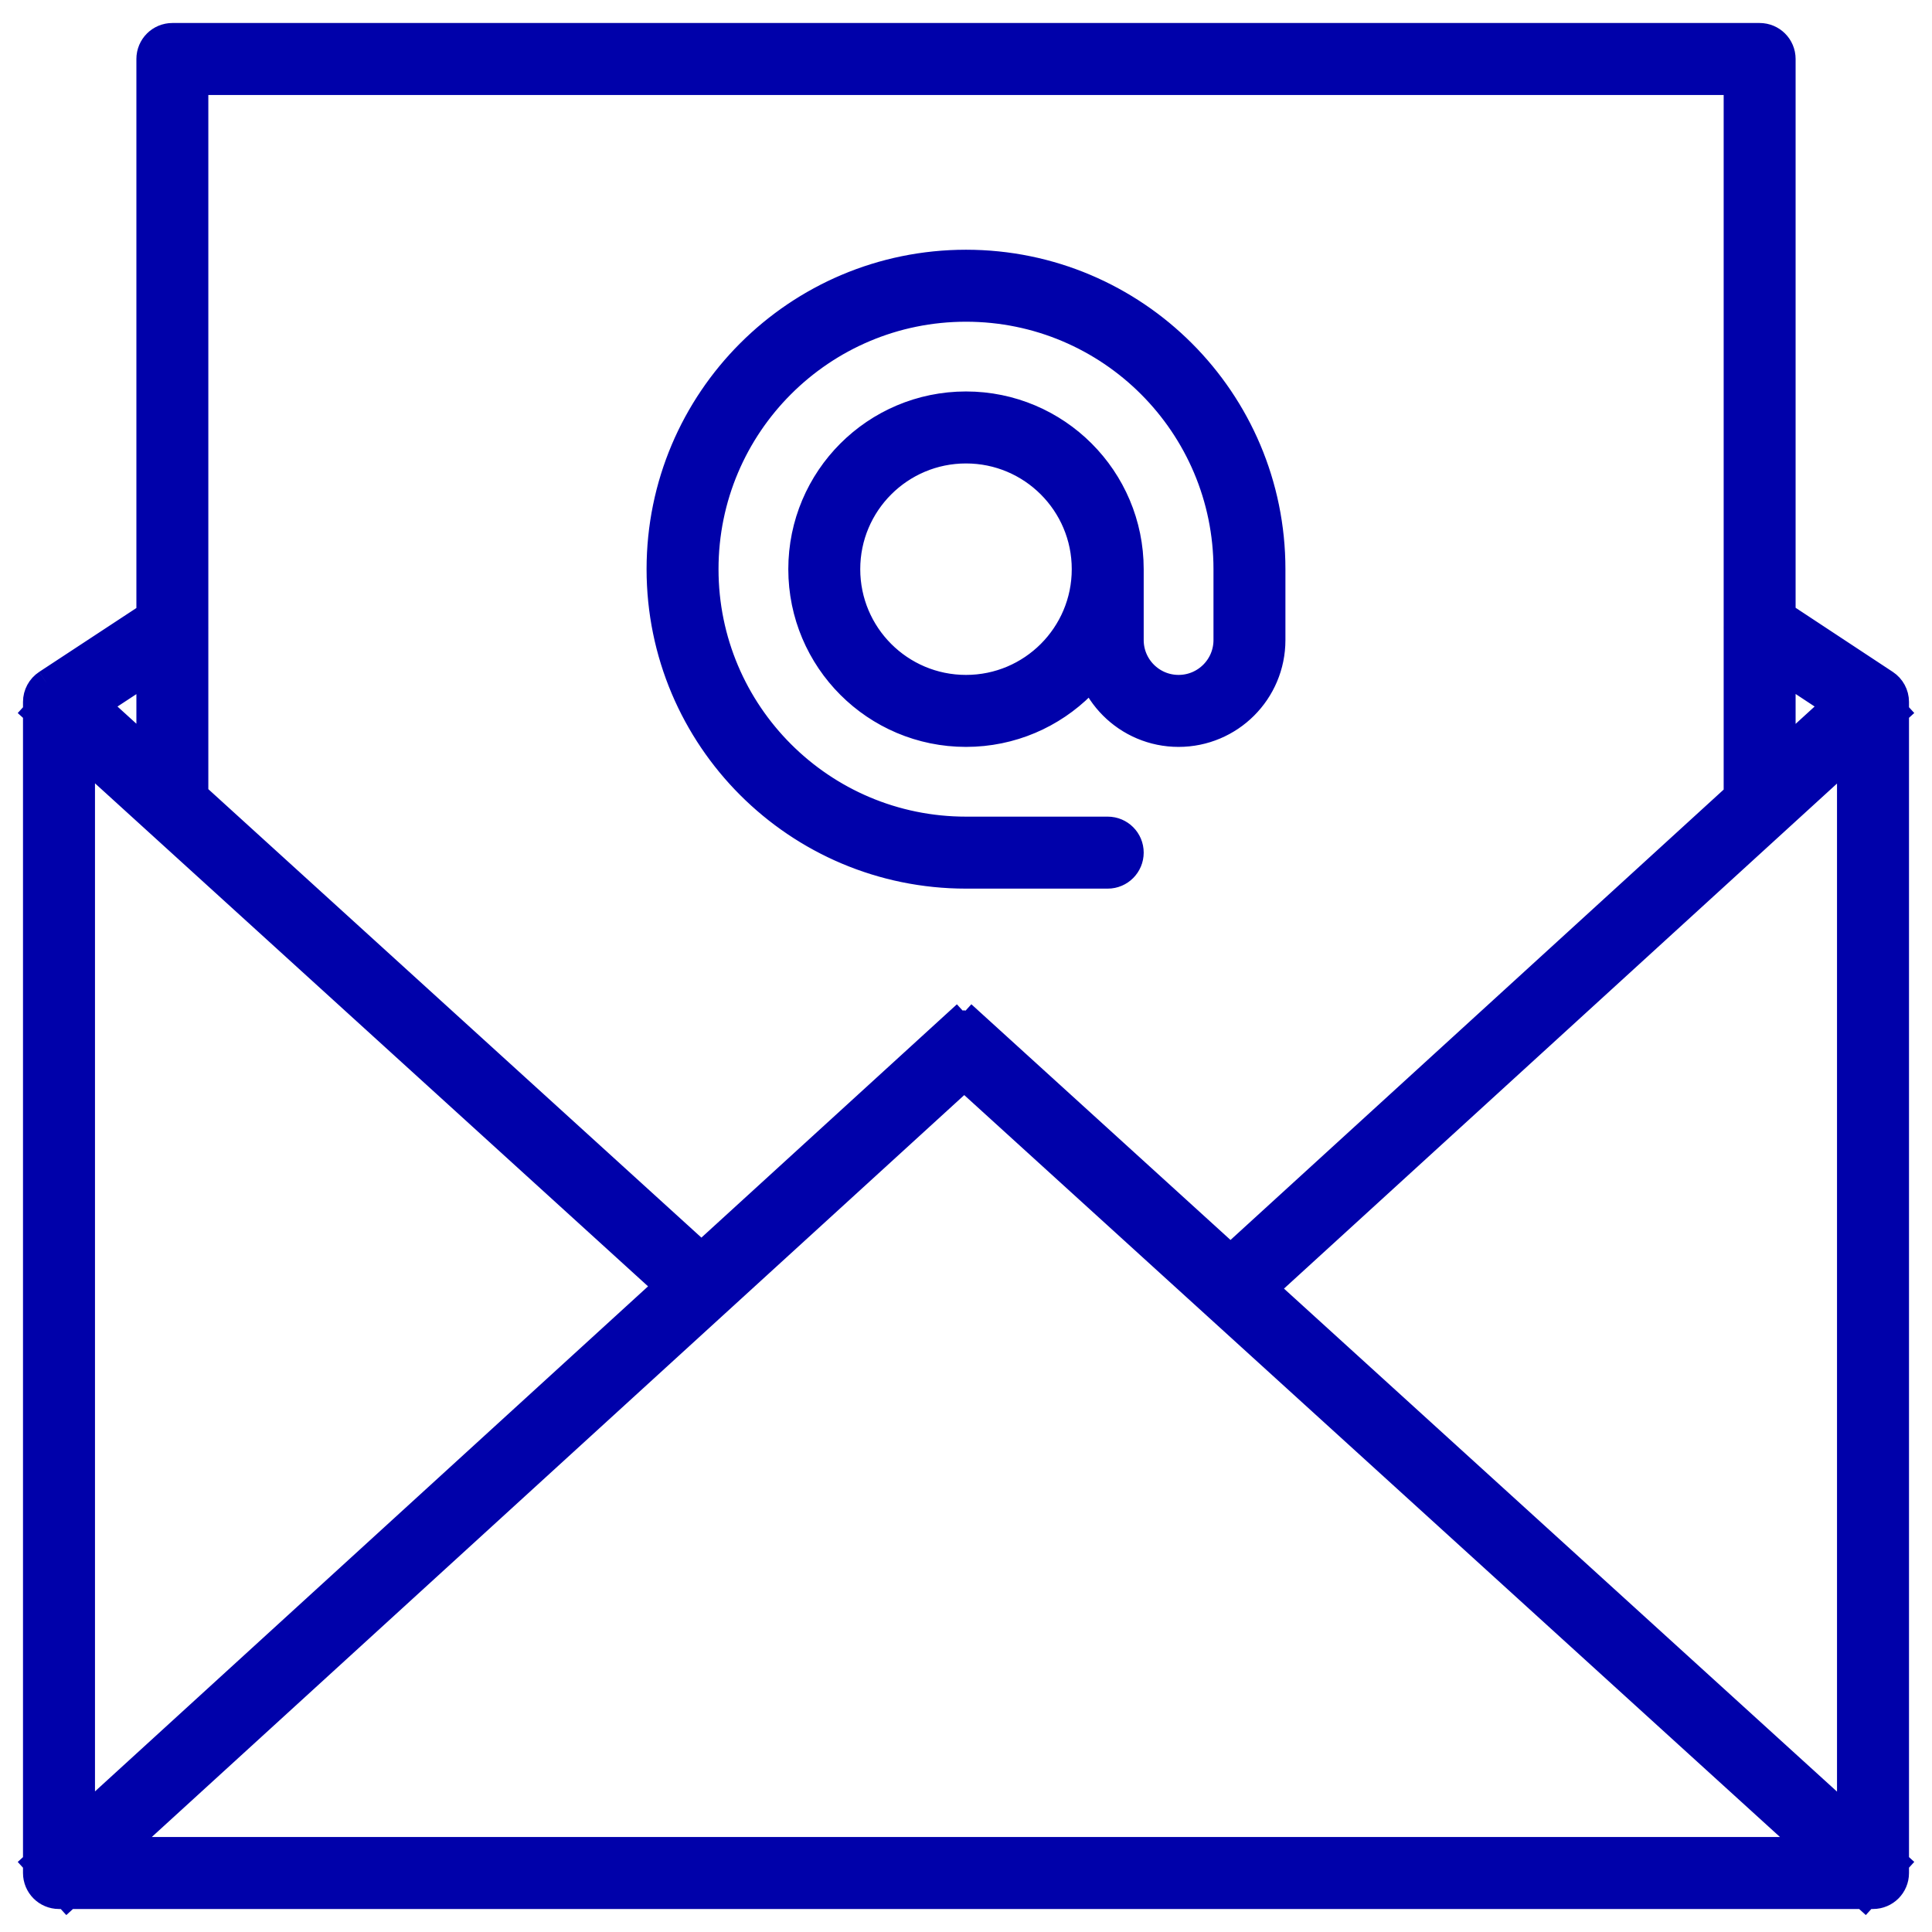
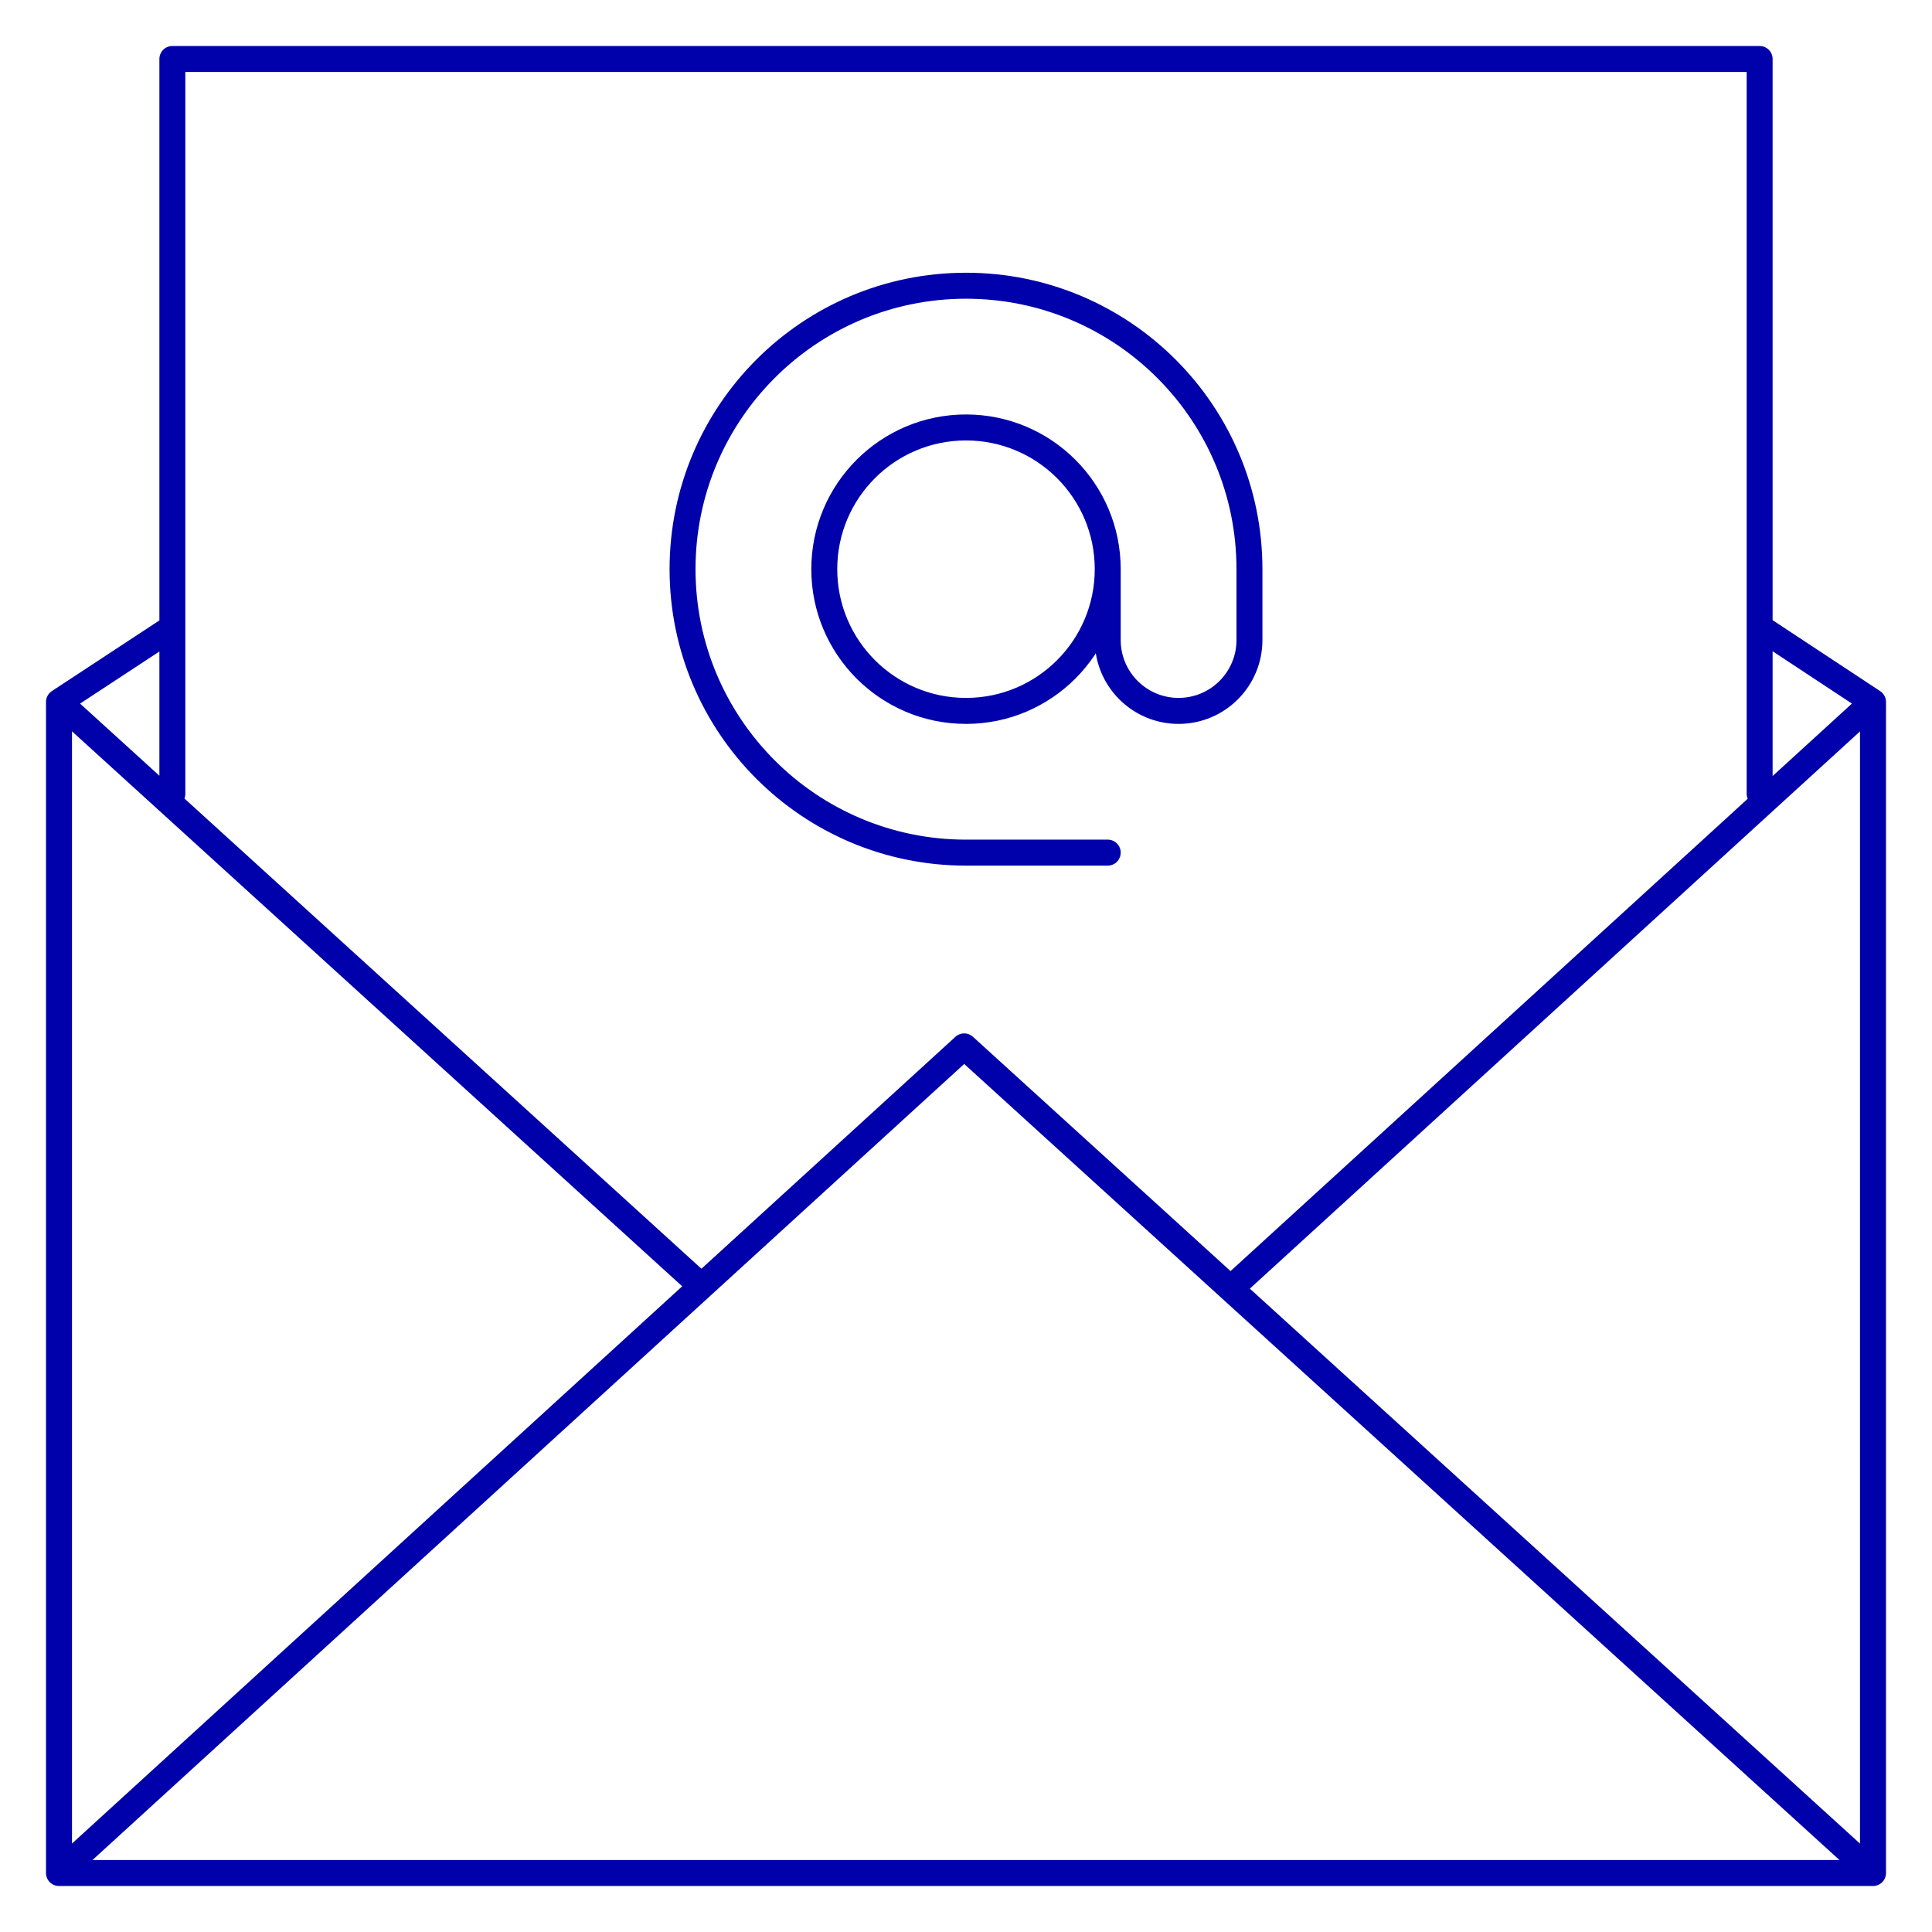
<svg xmlns="http://www.w3.org/2000/svg" width="42" height="42" viewBox="0 0 42 42" fill="none">
  <path d="M40.718 15.259H41C41 15.165 40.952 15.076 40.873 15.024L40.718 15.259ZM40.718 40.718V41C40.874 41 41 40.874 41 40.718H40.718ZM1.282 40.718H1C1 40.874 1.126 41 1.282 41V40.718ZM1.282 15.259L1.127 15.024C1.048 15.076 1 15.164 1 15.259H1.282ZM38.408 13.398C38.278 13.312 38.103 13.348 38.017 13.478C37.931 13.608 37.968 13.784 38.098 13.869L38.408 13.398ZM3.902 13.876C4.032 13.791 4.069 13.616 3.983 13.485C3.897 13.355 3.722 13.319 3.592 13.404L3.902 13.876ZM20.96 22.747L21.15 22.538C21.042 22.44 20.878 22.44 20.77 22.539L20.96 22.747ZM3.747 1.282V1C3.591 1 3.465 1.126 3.465 1.282H3.747ZM38.253 1.282H38.535C38.535 1.126 38.409 1 38.253 1V1.282ZM37.971 17.256C37.971 17.412 38.097 17.538 38.253 17.538C38.409 17.538 38.535 17.412 38.535 17.256H37.971ZM3.465 17.256C3.465 17.412 3.591 17.538 3.747 17.538C3.903 17.538 4.029 17.412 4.029 17.256H3.465ZM24.081 18.818C24.237 18.818 24.363 18.691 24.363 18.535C24.363 18.379 24.237 18.253 24.081 18.253V18.818ZM40.435 15.259V40.718H41V15.259H40.435ZM40.718 40.435H1.282V41H40.718V40.435ZM1.565 40.718V15.259H1V40.718H1.565ZM38.098 13.869L40.562 15.495L40.873 15.024L38.408 13.398L38.098 13.869ZM1.437 15.495L3.902 13.876L3.592 13.404L1.127 15.024L1.437 15.495ZM26.924 28.239L40.908 15.468L40.527 15.051L26.543 27.822L26.924 28.239ZM1.092 15.468L15.061 28.173L15.441 27.756L1.472 15.051L1.092 15.468ZM40.908 40.509L21.15 22.538L20.77 22.956L40.528 40.926L40.908 40.509ZM20.77 22.539L1.092 40.509L1.473 40.926L21.151 22.956L20.77 22.539ZM3.747 1.565H38.253V1H3.747V1.565ZM37.971 1.282V17.256H38.535V1.282H37.971ZM4.029 17.256V1.282H3.465V17.256H4.029ZM21 15.172C19.454 15.172 18.201 13.919 18.201 12.373H17.637C17.637 14.231 19.143 15.737 21 15.737V15.172ZM23.799 12.373C23.799 13.919 22.546 15.172 21 15.172V15.737C22.857 15.737 24.363 14.231 24.363 12.373H23.799ZM21 9.575C22.546 9.575 23.799 10.828 23.799 12.373H24.363C24.363 10.516 22.857 9.01 21 9.01V9.575ZM21 9.01C19.143 9.01 17.637 10.516 17.637 12.373H18.201C18.201 10.828 19.454 9.575 21 9.575V9.01ZM21 18.253C17.753 18.253 15.12 15.621 15.12 12.373H14.556C14.556 15.932 17.441 18.818 21 18.818V18.253ZM21 6.494C24.247 6.494 26.88 9.126 26.88 12.373H27.444C27.444 8.815 24.559 5.929 21 5.929V6.494ZM21 5.929C17.441 5.929 14.556 8.815 14.556 12.373H15.12C15.12 9.126 17.753 6.494 21 6.494V5.929ZM21 18.818H24.081V18.253H21V18.818ZM26.88 12.373V13.914H27.444V12.373H26.88ZM24.363 13.914V12.373H23.799V13.914H24.363ZM25.621 15.172C24.927 15.172 24.363 14.609 24.363 13.914H23.799C23.799 14.921 24.615 15.737 25.621 15.737V15.172ZM26.88 13.914C26.88 14.609 26.316 15.172 25.621 15.172V15.737C26.628 15.737 27.444 14.921 27.444 13.914H26.88Z" fill="#0001AA" />
-   <path d="M41 15.259H40.718L40.873 15.024M41 15.259C41 15.165 40.952 15.076 40.873 15.024M41 15.259V40.718M41 15.259H40.435V40.718H41M40.873 15.024L40.562 15.495L38.098 13.869M40.873 15.024L38.408 13.398M40.718 41V40.718H41M40.718 41C40.874 41 41 40.874 41 40.718M40.718 41H1.282M40.718 41V40.435H1.282V41M1 40.718H1.282V41M1 40.718C1 40.874 1.126 41 1.282 41M1 40.718V15.259M1 40.718H1.565V15.259H1M1.127 15.024L1.282 15.259H1M1.127 15.024C1.048 15.076 1 15.164 1 15.259M1.127 15.024L3.592 13.404M1.127 15.024L1.437 15.495L3.902 13.876M38.408 13.398C38.278 13.312 38.103 13.348 38.017 13.478C37.931 13.608 37.968 13.784 38.098 13.869M38.408 13.398L38.098 13.869M3.902 13.876C4.032 13.791 4.069 13.616 3.983 13.485C3.897 13.355 3.722 13.319 3.592 13.404M3.902 13.876L3.592 13.404M21.15 22.538L20.96 22.747L20.77 22.539M21.15 22.538C21.042 22.44 20.878 22.44 20.77 22.539M21.15 22.538L40.908 40.509L40.528 40.926L20.77 22.956L21.15 22.538ZM20.77 22.539L1.092 40.509L1.473 40.926L21.151 22.956L20.77 22.539ZM3.747 1V1.282H3.465M3.747 1C3.591 1 3.465 1.126 3.465 1.282M3.747 1H38.253M3.747 1V1.565H38.253V1M3.465 1.282H4.029V17.256M3.465 1.282V17.256M38.535 1.282H38.253V1M38.535 1.282C38.535 1.126 38.409 1 38.253 1M38.535 1.282V17.256M38.535 1.282H37.971V17.256M37.971 17.256C37.971 17.412 38.097 17.538 38.253 17.538C38.409 17.538 38.535 17.412 38.535 17.256M37.971 17.256H38.535M3.465 17.256C3.465 17.412 3.591 17.538 3.747 17.538C3.903 17.538 4.029 17.412 4.029 17.256M3.465 17.256H4.029M24.081 18.818C24.237 18.818 24.363 18.691 24.363 18.535C24.363 18.379 24.237 18.253 24.081 18.253M24.081 18.818V18.253M24.081 18.818H21M24.081 18.253H21M21 15.172C19.454 15.172 18.201 13.919 18.201 12.373M21 15.172V15.737M21 15.172C22.546 15.172 23.799 13.919 23.799 12.373M18.201 12.373H17.637M18.201 12.373C18.201 10.828 19.454 9.575 21 9.575M17.637 12.373C17.637 14.231 19.143 15.737 21 15.737M17.637 12.373C17.637 10.516 19.143 9.01 21 9.01M21 15.737C22.857 15.737 24.363 14.231 24.363 12.373M23.799 12.373H24.363M23.799 12.373C23.799 10.828 22.546 9.575 21 9.575M23.799 12.373V13.914M24.363 12.373C24.363 10.516 22.857 9.01 21 9.01M24.363 12.373V13.914M21 9.575V9.01M21 18.253C17.753 18.253 15.12 15.621 15.12 12.373M21 18.253V18.818M15.12 12.373H14.556M15.12 12.373C15.12 9.126 17.753 6.494 21 6.494M14.556 12.373C14.556 15.932 17.441 18.818 21 18.818M14.556 12.373C14.556 8.815 17.441 5.929 21 5.929M21 6.494C24.247 6.494 26.88 9.126 26.88 12.373M21 6.494V5.929M26.88 12.373H27.444M26.88 12.373V13.914M27.444 12.373C27.444 8.815 24.559 5.929 21 5.929M27.444 12.373V13.914M26.88 13.914H27.444M26.88 13.914C26.88 14.609 26.316 15.172 25.621 15.172M27.444 13.914C27.444 14.921 26.628 15.737 25.621 15.737M24.363 13.914H23.799M24.363 13.914C24.363 14.609 24.927 15.172 25.621 15.172M23.799 13.914C23.799 14.921 24.615 15.737 25.621 15.737M25.621 15.172V15.737M26.924 28.239L40.908 15.468L40.527 15.051L26.543 27.822L26.924 28.239ZM1.092 15.468L15.061 28.173L15.441 27.756L1.472 15.051L1.092 15.468Z" stroke="#0001AA" />
</svg>